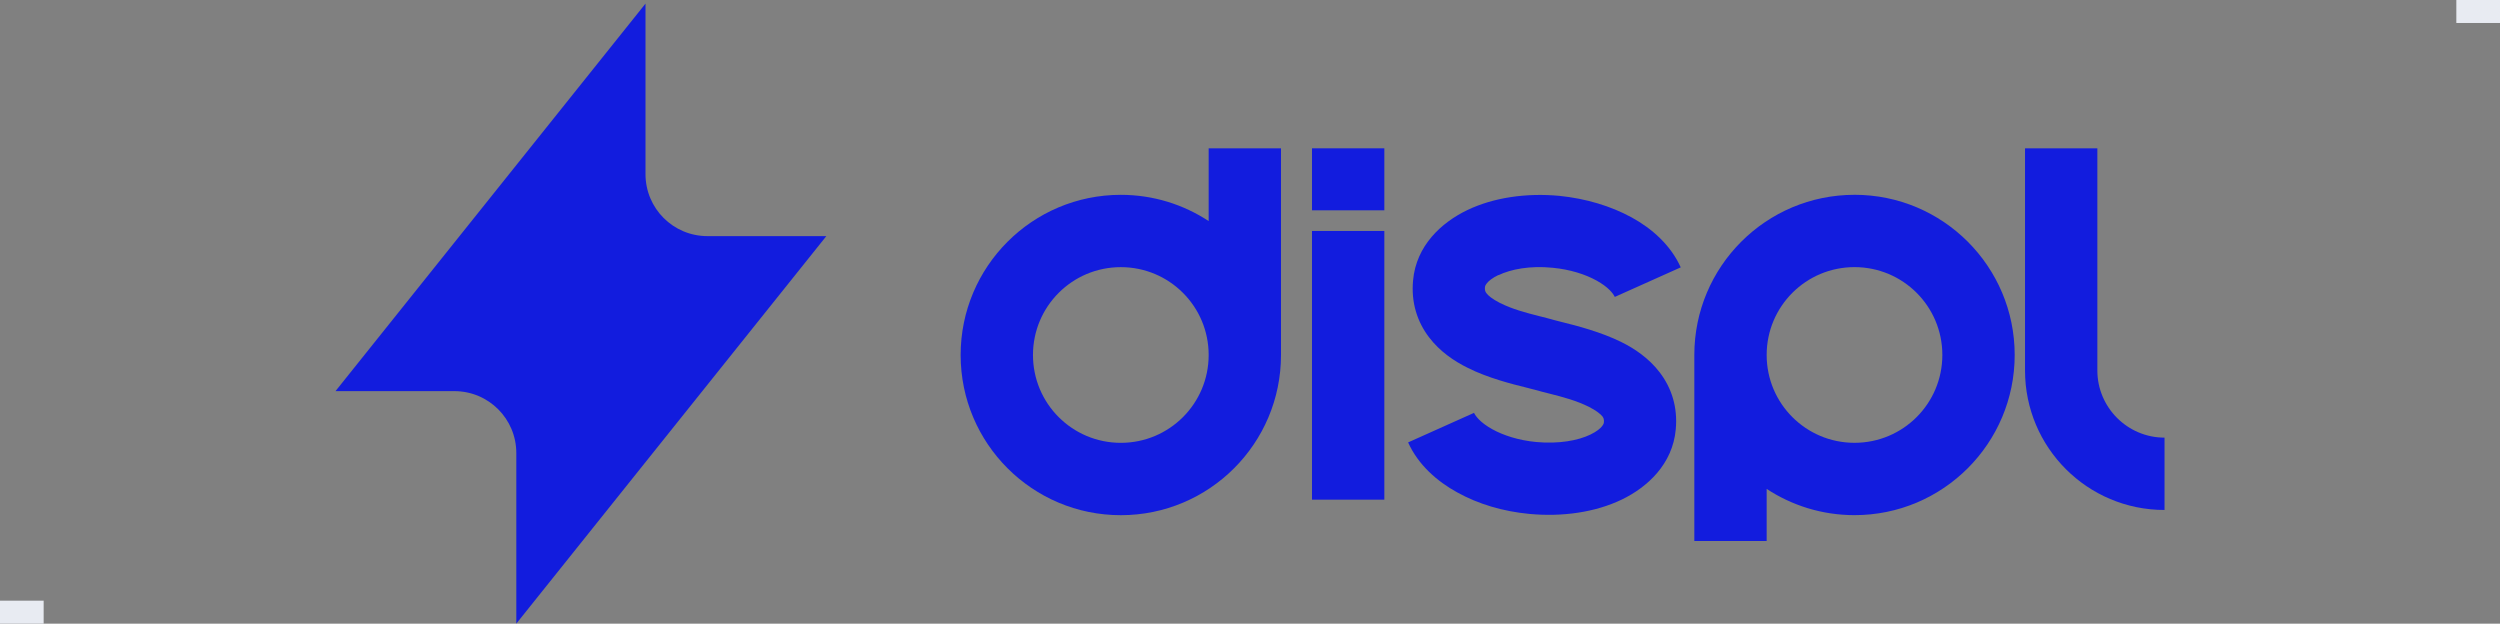
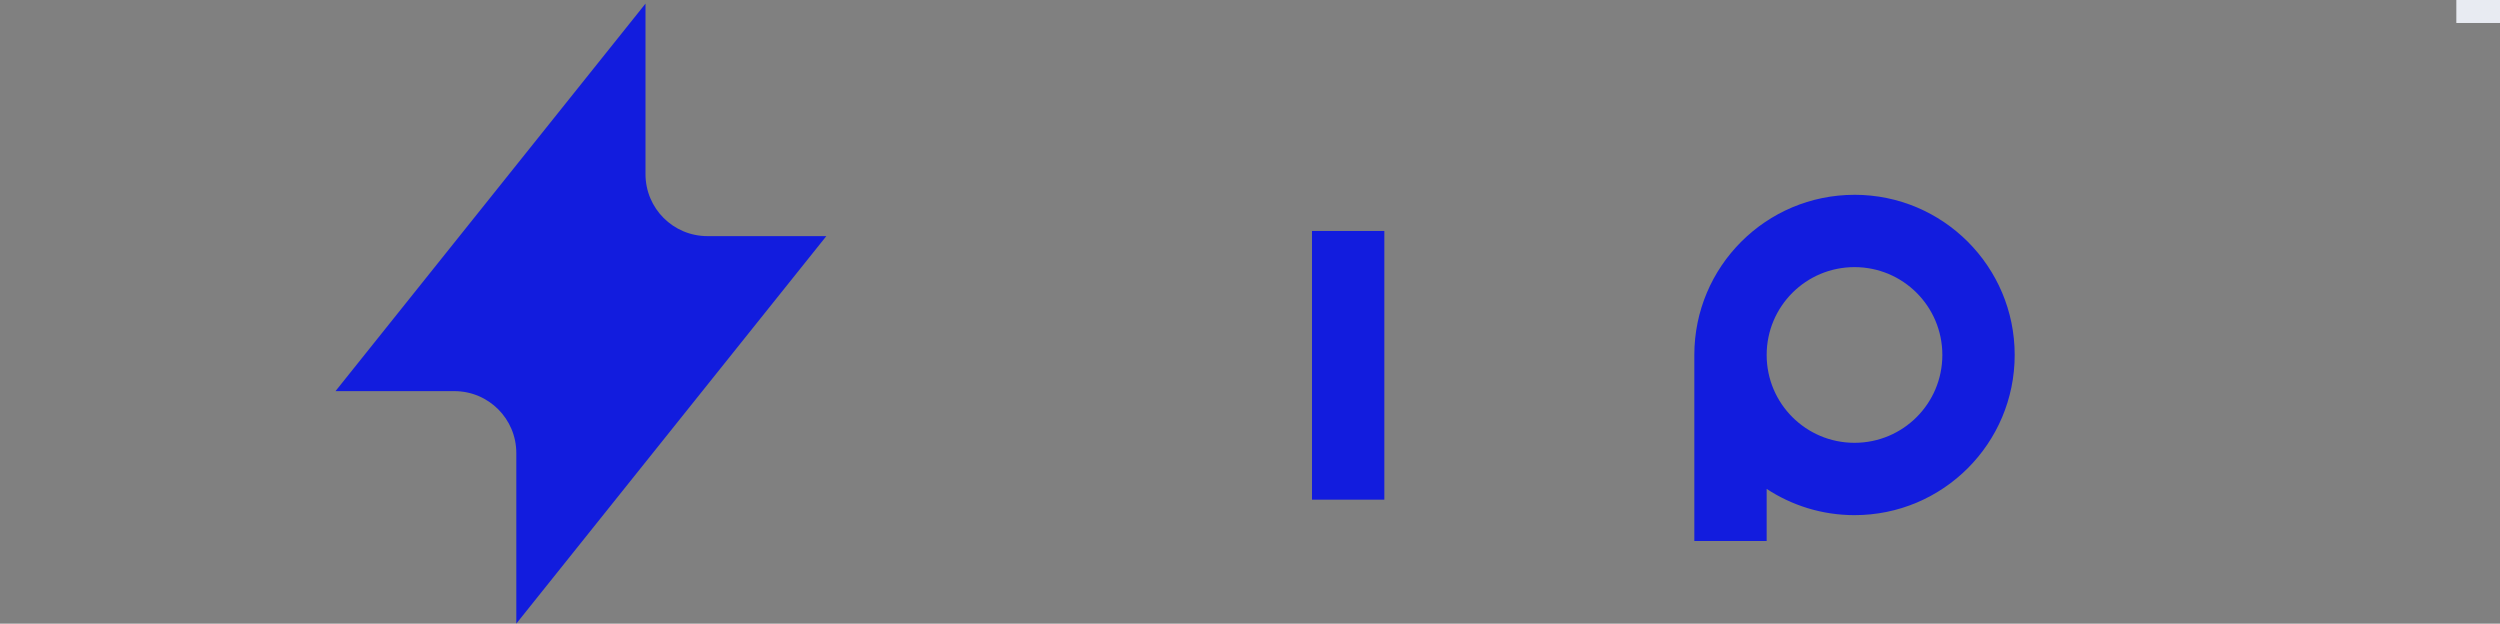
<svg xmlns="http://www.w3.org/2000/svg" id="Layer_1" viewBox="0 0 1088 271.42">
  <rect x="0" y="0" width="1088" height="271.42" fill="#808080" stroke="none" />
  <defs>
    <style>.cls-1{fill:#121cde;}.cls-2{fill:#e8ebf2;}</style>
  </defs>
  <g id="Group_325">
    <g id="icn">
      <path id="bolt" class="cls-1" d="m146,170.23L280.92,1.58v74.2c0,14.93,12.05,26.98,26.98,26.98h51.72l-134.92,168.64v-74.2c0-14.93-12.05-26.98-26.98-26.98h-51.72Z" />
    </g>
-     <rect class="cls-1" x="570.98" y="64.55" width="31.48" height="26.98" />
-     <path class="cls-1" d="m526.01,96.21c-10.97-7.2-24.1-11.42-38.23-11.42-38.5,0-69.71,31.21-69.71,69.71s31.21,69.71,69.71,69.71,69.71-31.21,69.71-69.71v-89.94h-31.48v31.66Zm-38.23,96.51c-21.14,0-38.23-17.09-38.23-38.23s17.09-38.23,38.23-38.23,38.23,17.09,38.23,38.23-17.09,38.23-38.23,38.23Z" />
    <rect class="cls-1" x="570.98" y="100.52" width="31.48" height="116.93" />
-     <path class="cls-1" d="m652.11,119.77c5.4-2.61,13.76-4.23,23.57-3.24,7.65.72,14.3,2.88,19.16,5.58,5.04,2.79,7.2,5.58,7.92,7.11l28.69-12.86c-4.32-9.62-12.5-16.91-21.41-21.77-9.08-4.95-19.88-8.18-31.39-9.35-14.39-1.35-28.69.72-40.11,6.21-11.24,5.4-22.22,15.47-23.57,30.58-.9,9.62,1.8,17.99,6.93,24.73,4.77,6.3,11.15,10.52,16.82,13.31,8.72,4.41,19.43,7.11,25.63,8.63h0c1.44.36,2.61.72,3.51.9,2.16.63,4.32,1.17,6.48,1.71h0c6.03,1.53,11.78,3.06,17.18,5.76,3.33,1.71,5.04,3.15,5.85,4.14.45.63.81,1.26.63,2.79,0,0-.27,2.43-5.85,5.13-5.4,2.61-13.76,4.14-23.57,3.24-7.65-.72-14.3-2.88-19.16-5.58-5.04-2.79-7.2-5.58-7.92-7.11l-28.69,12.86c4.32,9.62,12.5,16.91,21.41,21.77,9.08,5.04,19.88,8.27,31.39,9.35,14.39,1.35,28.69-.72,40.11-6.21,11.24-5.4,22.22-15.47,23.57-30.58.9-9.62-1.8-17.99-6.93-24.73-4.77-6.3-11.15-10.52-16.82-13.31-8.72-4.32-19.43-7.11-25.63-8.63-1.44-.36-2.61-.63-3.51-.9-2.16-.63-4.32-1.17-6.48-1.71h0c-6.03-1.53-11.78-3.06-17.18-5.76-3.33-1.71-5.04-3.15-5.85-4.23-.45-.63-.81-1.26-.63-2.79,0,0,.27-2.43,5.85-5.13v.09Z" />
-     <path class="cls-1" d="m912.77,161.23v-96.69h-31.48v96.69c0,33.55,27.16,60.71,60.71,60.71v-31.48c-16.1,0-29.23-13.13-29.23-29.23Z" />
    <path class="cls-1" d="m807.08,84.78c-38.5,0-69.71,31.21-69.71,69.71v80.95h31.48v-22.67c10.97,7.2,24.1,11.42,38.23,11.42,38.5,0,69.71-31.21,69.71-69.71s-31.21-69.71-69.71-69.71Zm0,107.93c-21.14,0-38.23-17.09-38.23-38.23s17.09-38.23,38.23-38.23,38.23,17.09,38.23,38.23-17.09,38.23-38.23,38.23Z" />
  </g>
-   <rect class="cls-2" y="261.42" width="19" height="10" />
  <rect class="cls-2" x="1069" width="19" height="10" />
</svg>